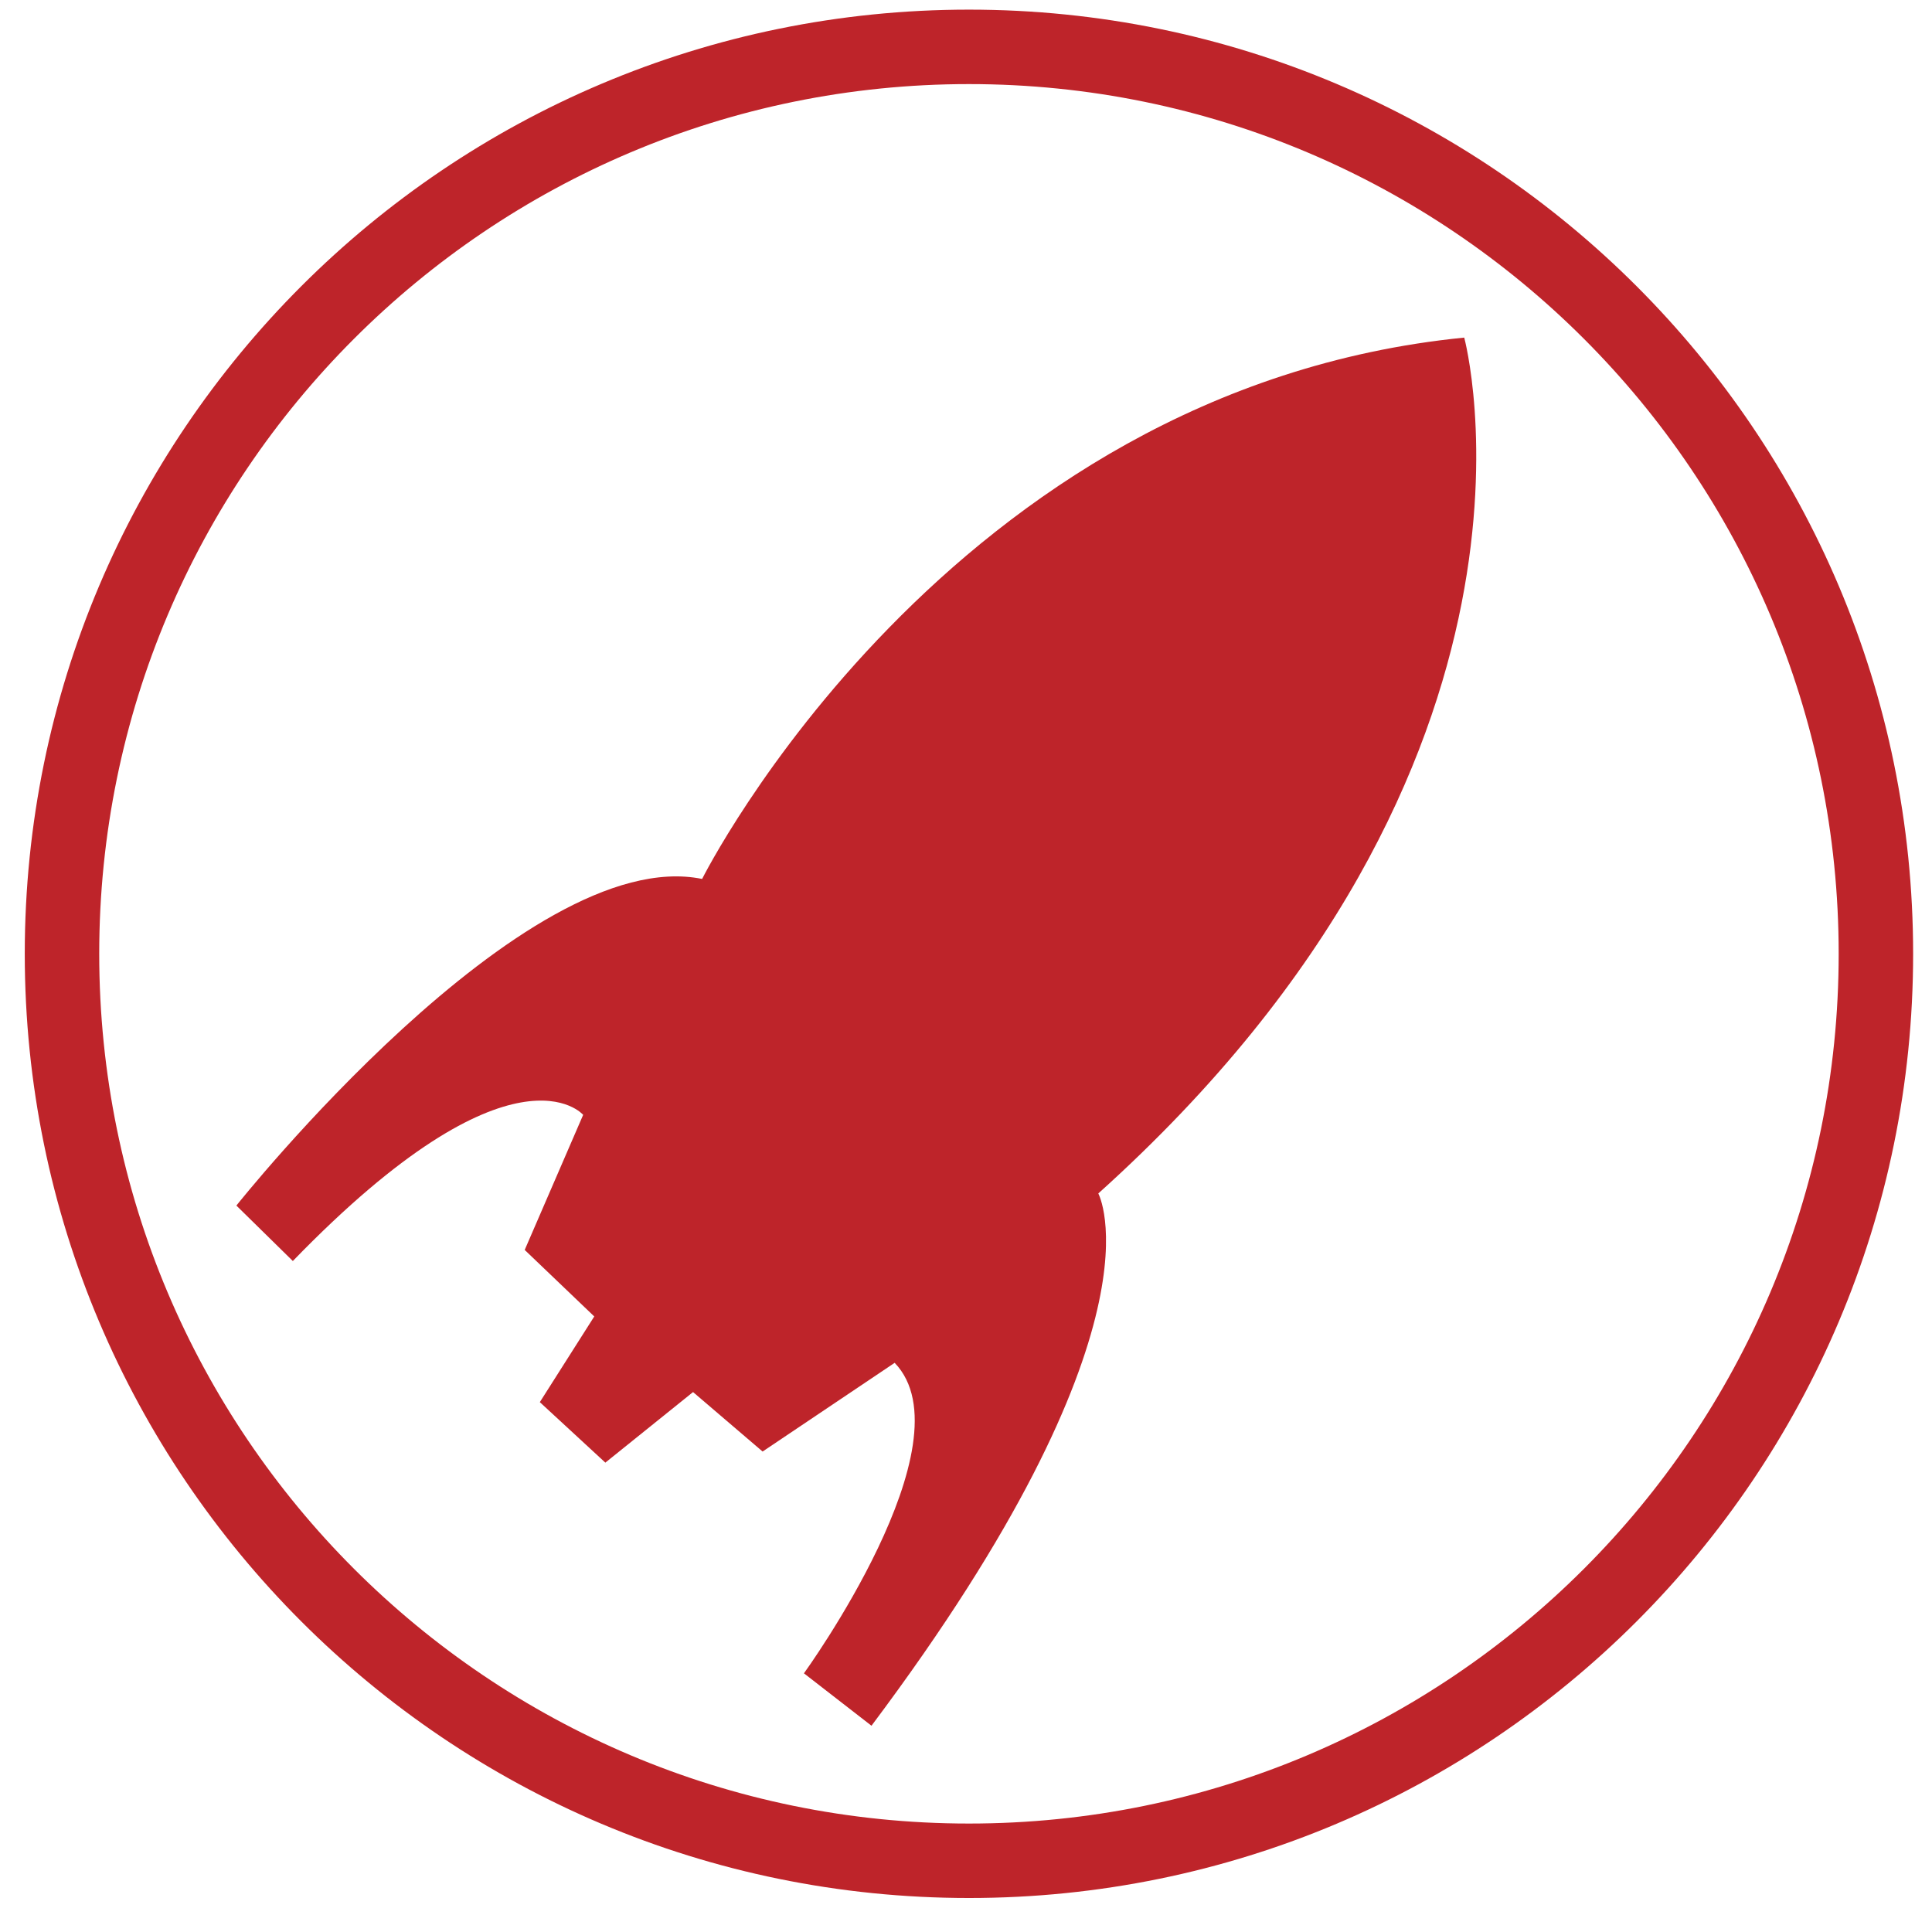
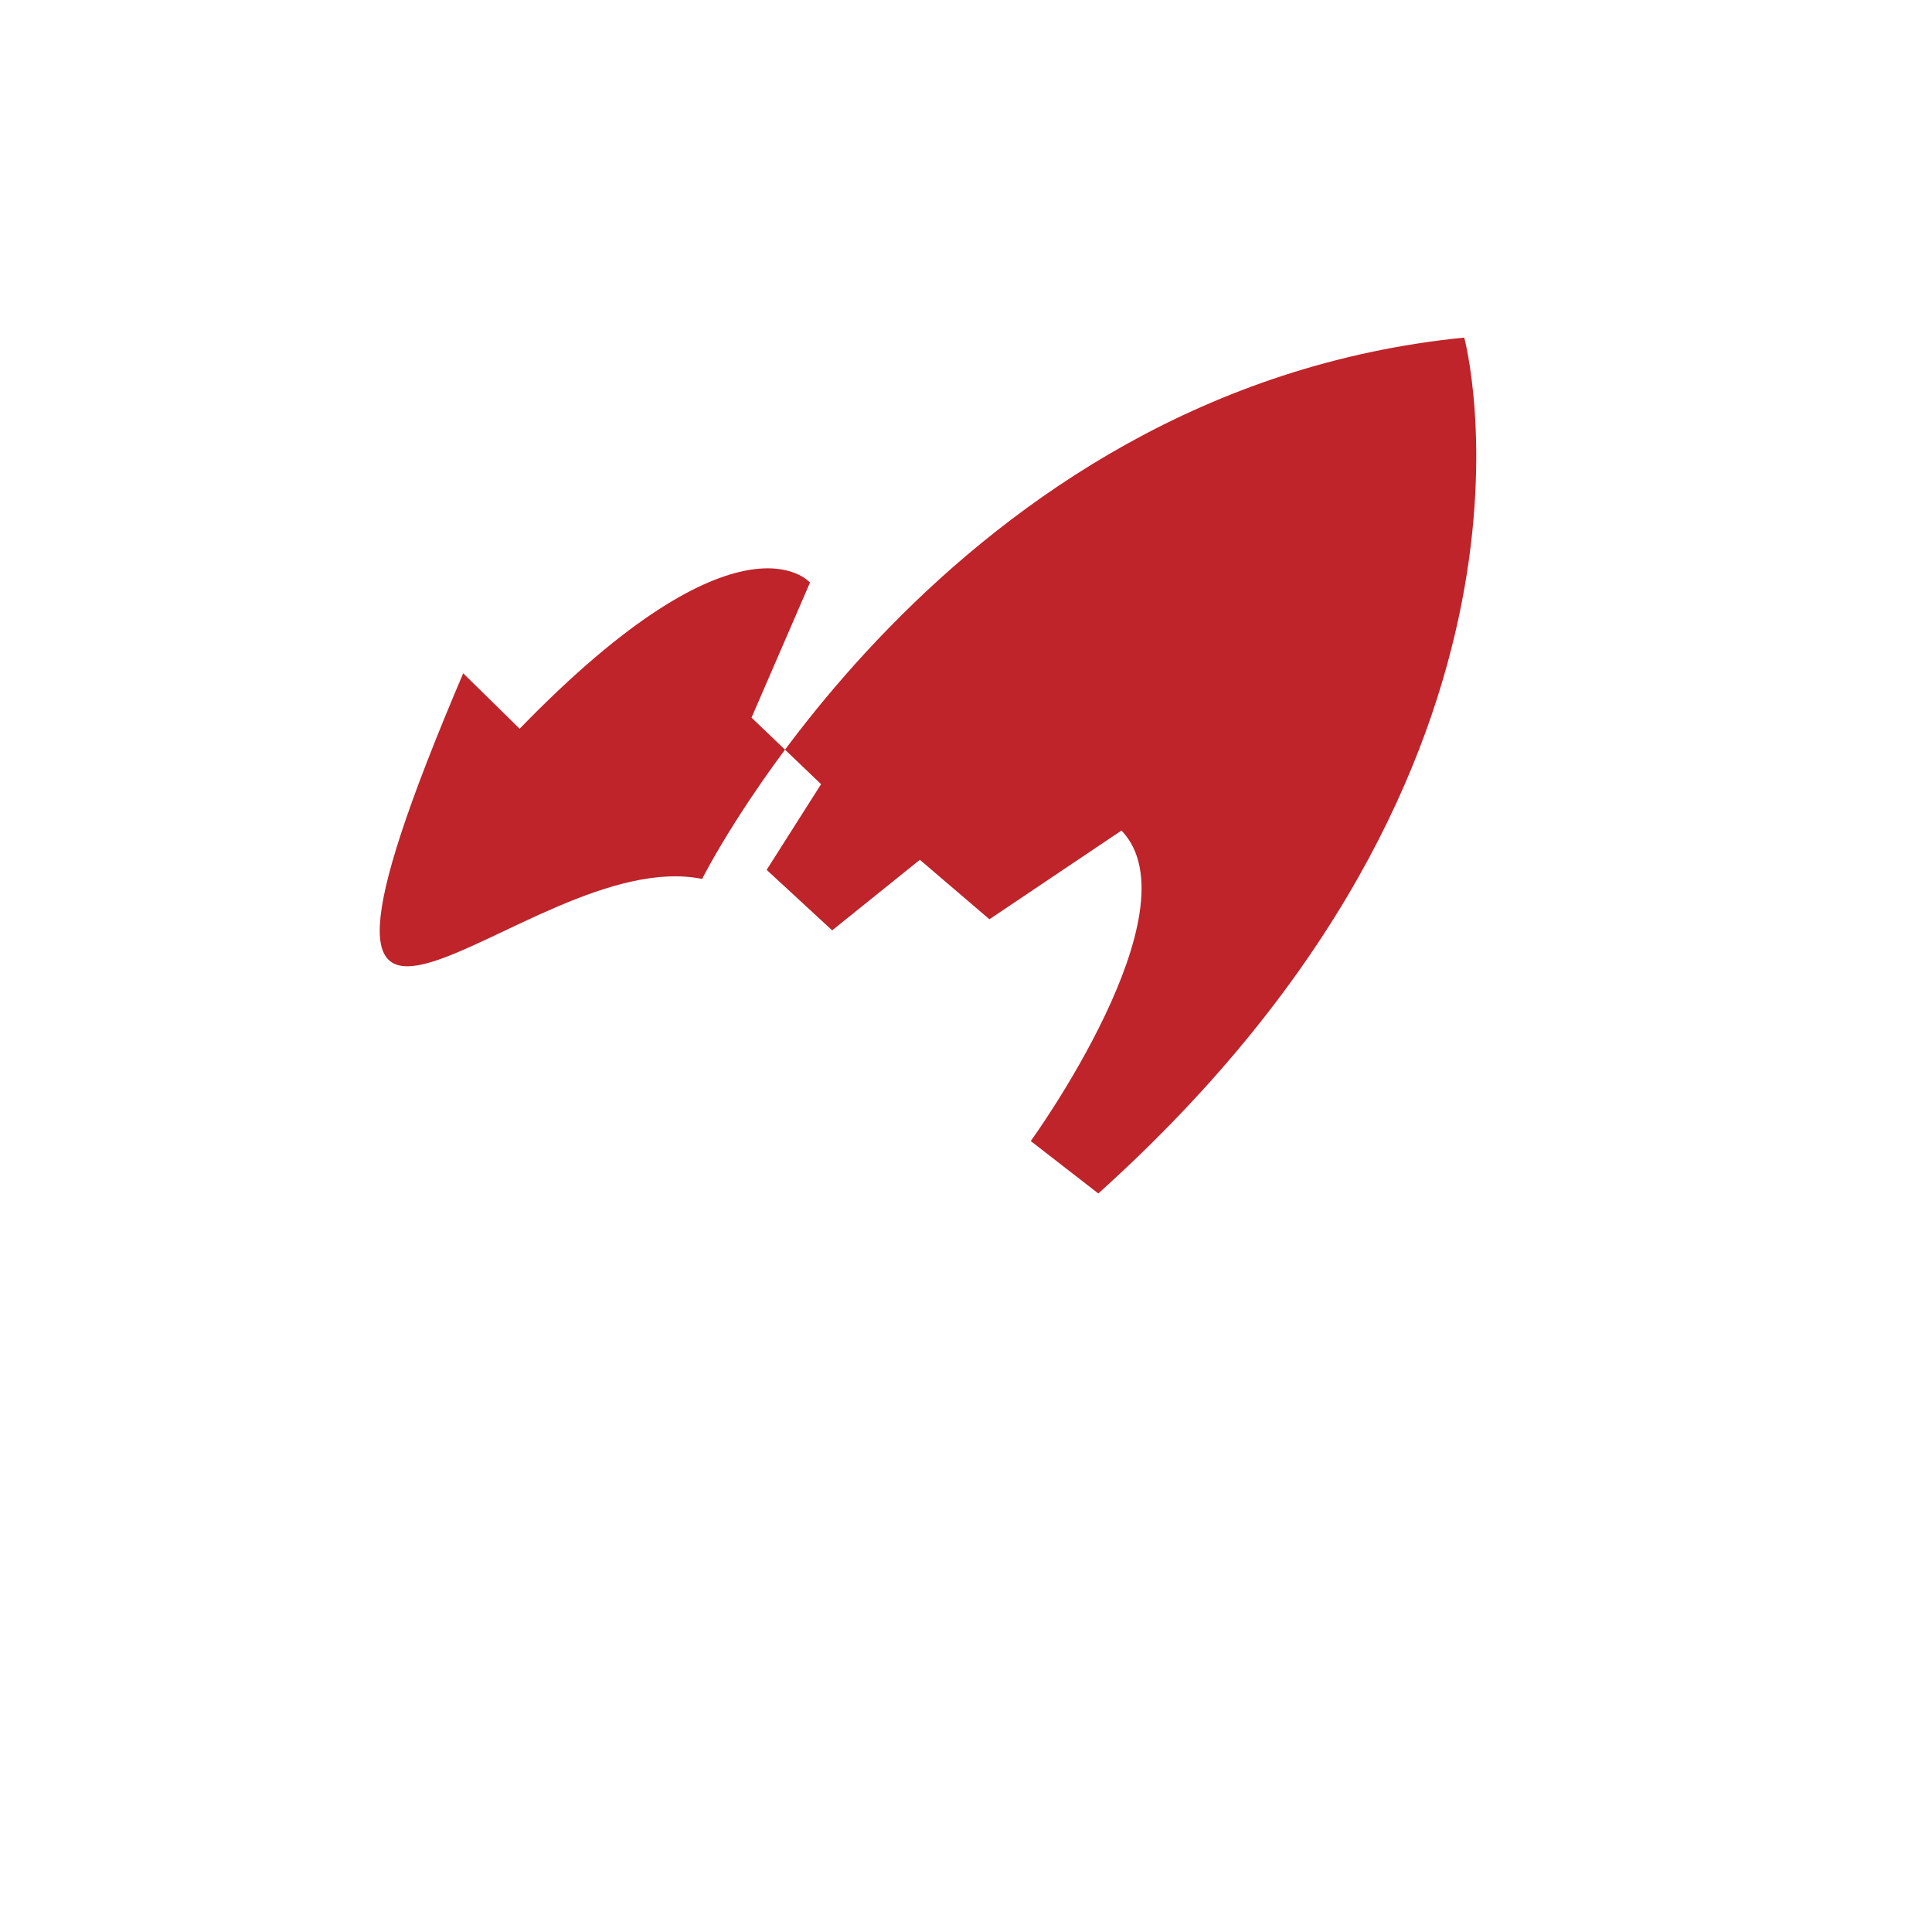
<svg xmlns="http://www.w3.org/2000/svg" version="1.1" x="0px" y="0px" width="520px" height="520px" viewBox="-6.666 -2.593 520 520" enable-background="new -6.666 -2.593 520 520" xml:space="preserve">
  <defs>
</defs>
-   <path fill="#BE242A" d="M508.255,254.129c0,140.352-113.775,254.127-254.127,254.127S0,394.48,0,254.129  C0,113.776,113.775,0,254.128,0S508.255,113.776,508.255,254.129z M254.128,20.04C124.854,20.04,20.04,124.841,20.04,254.129  c0,129.272,104.814,234.088,234.088,234.088c129.289,0,234.088-104.815,234.088-234.088  C488.216,124.841,383.417,20.04,254.128,20.04z" />
-   <path fill="#BE242A" d="M182.31,233.975c0,0,65.933-131.866,205.124-145.704c0,0,30.932,113.959-98.492,230.358  c0,0,19.536,35.815-61.048,143.262l-18.18-14.108c0,0,45.04-62.137,24.42-83.57l-35.543,23.876l-18.722-16.006l-23.605,18.992  l-17.636-16.28l14.652-23.063l-18.722-17.907l15.736-36.358c0,0-18.722-21.981-78.143,39.341l-15.194-14.922  C56.956,321.885,134.557,224.206,182.31,233.975z" />
+   <path fill="#BE242A" d="M182.31,233.975c0,0,65.933-131.866,205.124-145.704c0,0,30.932,113.959-98.492,230.358  l-18.18-14.108c0,0,45.04-62.137,24.42-83.57l-35.543,23.876l-18.722-16.006l-23.605,18.992  l-17.636-16.28l14.652-23.063l-18.722-17.907l15.736-36.358c0,0-18.722-21.981-78.143,39.341l-15.194-14.922  C56.956,321.885,134.557,224.206,182.31,233.975z" />
</svg>